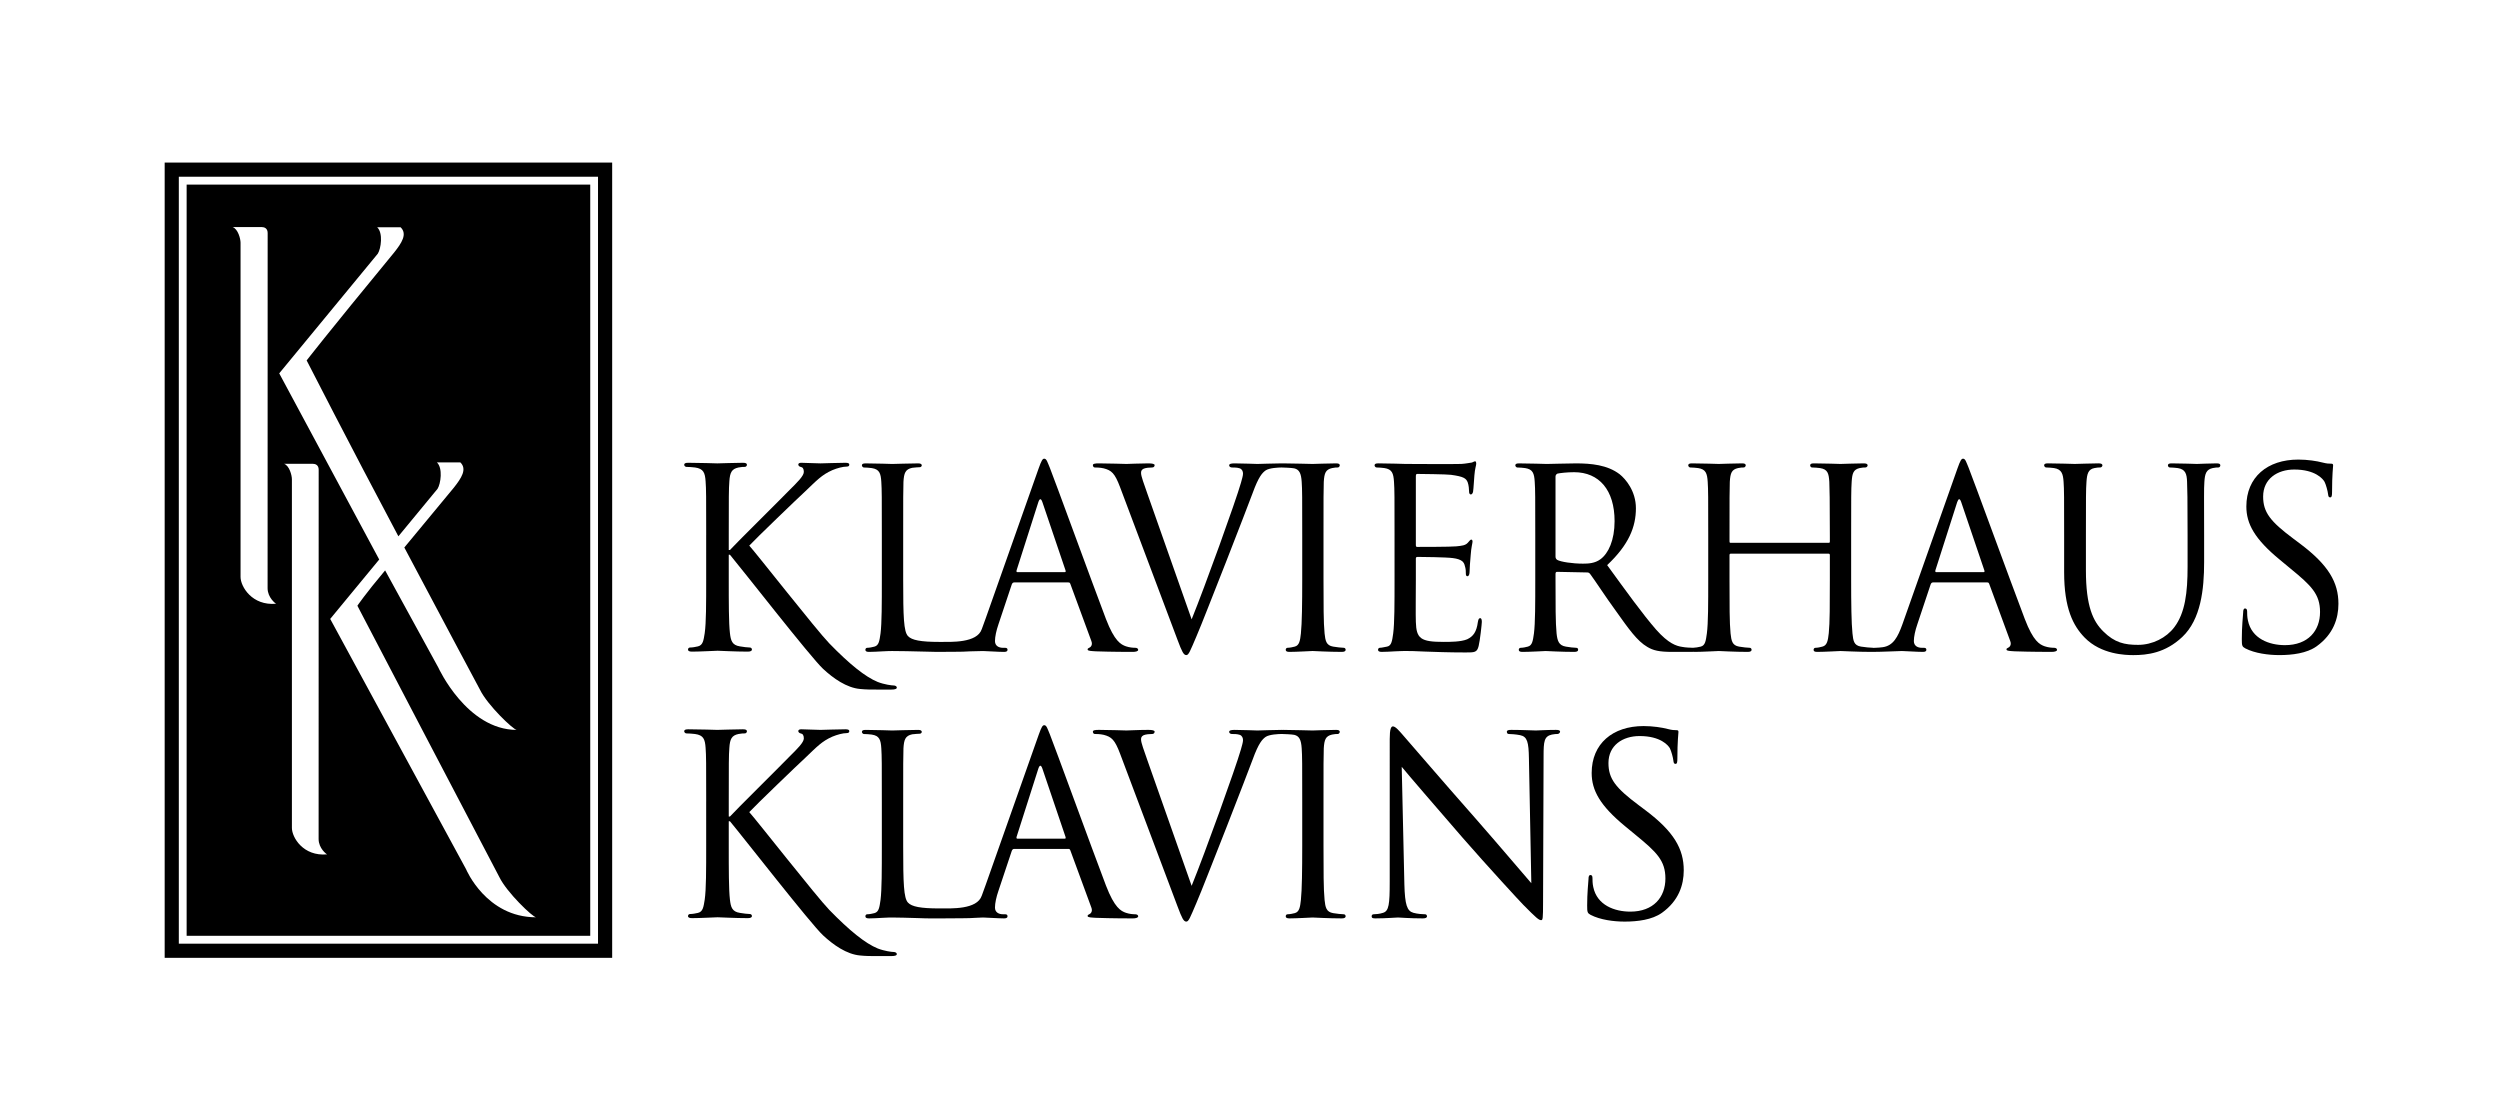
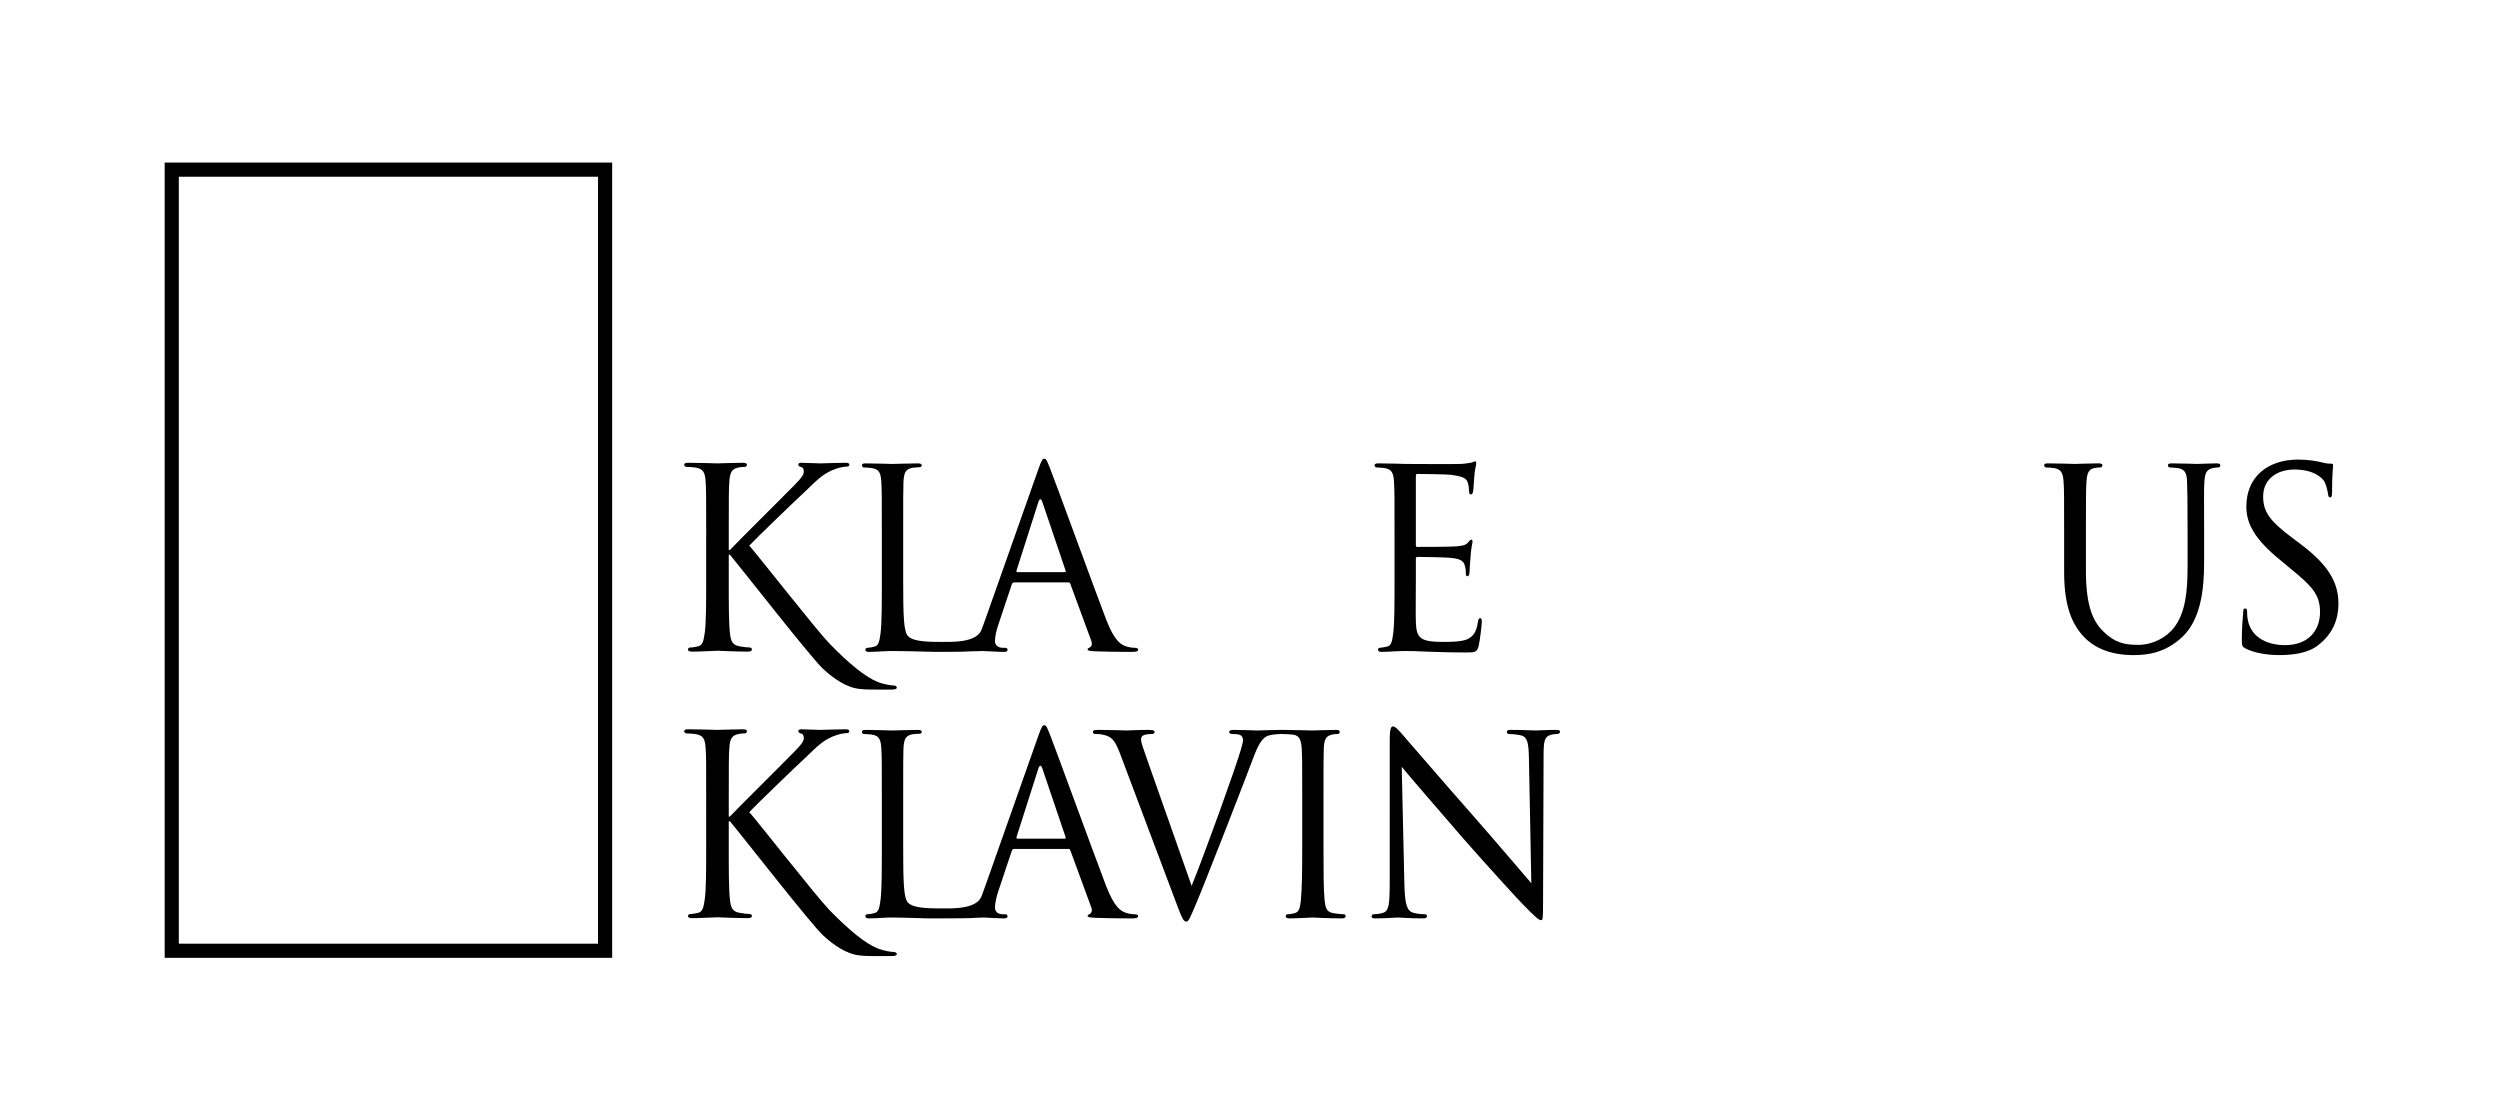
<svg xmlns="http://www.w3.org/2000/svg" version="1.1" id="Logo_schwarz__x2F__weiß" x="0px" y="0px" viewBox="0 0 297.638 130.394" style="enable-background:new 0 0 297.638 130.394;" xml:space="preserve">
-   <path d="M189.372,108.92c-0.381-0.209-0.413-0.313-0.413-1.118c0-1.465,0.131-2.651,0.16-3.138c0-0.317,0.062-0.49,0.222-0.49  c0.157,0,0.251,0.103,0.251,0.349c0,0.244,0,0.662,0.094,1.081c0.446,2.166,2.537,2.931,4.41,2.931c2.752,0,4.179-1.711,4.179-3.945  c0-2.127-1.046-3.14-3.516-5.163l-1.267-1.044c-3.015-2.48-3.996-4.294-3.996-6.354c0-3.492,2.503-5.586,6.18-5.586  c1.108,0,2.22,0.173,2.884,0.35c0.536,0.136,0.76,0.136,0.98,0.136c0.224,0,0.288,0.037,0.288,0.211c0,0.14-0.128,1.118-0.128,3.145  c0,0.451-0.032,0.662-0.222,0.662c-0.19,0-0.222-0.142-0.254-0.387c-0.032-0.347-0.253-1.15-0.413-1.464  c-0.189-0.35-1.105-1.465-3.61-1.465c-2.026,0-3.707,1.115-3.707,3.212c0,1.883,0.856,2.966,3.608,5.023l0.793,0.596  c3.392,2.547,4.563,4.605,4.563,7.154c0,1.743-0.601,3.63-2.594,5.058c-1.176,0.839-2.916,1.048-4.437,1.048  C192.128,109.722,190.513,109.513,189.372,108.92" />
  <path d="M167.198,105.29c0.064,2.442,0.317,3.177,1.081,3.386c0.502,0.14,1.134,0.173,1.393,0.173c0.126,0,0.219,0.104,0.219,0.244  c0,0.177-0.192,0.246-0.505,0.246c-1.583,0-2.693-0.106-2.946-0.106c-0.258,0-1.43,0.106-2.697,0.106  c-0.285,0-0.443-0.037-0.443-0.246c0-0.14,0.096-0.244,0.222-0.244c0.221,0,0.729-0.034,1.137-0.173  c0.701-0.209,0.795-1.011,0.795-3.699V87.979c0-1.184,0.16-1.499,0.381-1.499c0.318,0,0.795,0.591,1.078,0.906  c0.445,0.49,4.499,5.235,8.811,10.12c2.754,3.143,5.734,6.667,6.588,7.644l-0.286-14.865c-0.03-1.92-0.189-2.586-1.044-2.759  c-0.505-0.104-1.139-0.14-1.361-0.14c-0.187,0-0.222-0.173-0.222-0.278c0-0.177,0.222-0.211,0.541-0.211  c1.265,0,2.596,0.071,2.912,0.071c0.317,0,1.235-0.071,2.38-0.071c0.286,0,0.504,0.034,0.504,0.211c0,0.104-0.126,0.278-0.315,0.278  c-0.125,0-0.35,0-0.665,0.069c-0.921,0.211-0.985,0.803-0.985,2.584l-0.062,17.38c0,1.957-0.035,2.131-0.224,2.131  c-0.281,0-0.569-0.248-2.121-1.817c-0.286-0.276-4.309-4.639-7.257-8.025c-3.234-3.736-6.367-7.363-7.225-8.415L167.198,105.29z" />
  <path d="M159.982,108.849c-0.253,0-0.852-0.069-1.265-0.136c-0.829-0.143-0.925-0.701-1.019-1.57  c-0.128-1.225-0.128-3.561-0.128-6.425v-5.234c0-4.61,0-5.446,0.032-6.389c0.064-1.046,0.222-1.464,0.987-1.641  c0.317-0.069,0.507-0.069,0.697-0.069c0.096,0,0.221-0.141,0.221-0.244c0-0.173-0.125-0.244-0.441-0.244  c-0.861,0-2.666,0.071-2.794,0.071c-0.157,0-2.602-0.071-3.521-0.071c-0.034,0-0.056,0.002-0.082,0.005  c-0.029-0.003-0.051-0.005-0.081-0.005c-0.822,0-2.732,0.071-2.891,0.071c-0.35,0-1.615-0.071-2.725-0.071  c-0.443,0-0.635,0.071-0.635,0.244c0,0.14,0.16,0.244,0.32,0.244c0.317,0,0.633,0,0.948,0.103c0.285,0.106,0.382,0.387,0.382,0.63  c0,0.246-0.128,0.664-0.253,1.115c-0.603,2.131-4.25,12.253-5.864,16.231l-5.262-14.936c-0.411-1.189-0.76-2.097-0.76-2.48  c0-0.211,0.029-0.384,0.317-0.524c0.254-0.104,0.696-0.14,1.014-0.14c0.19,0,0.285-0.141,0.285-0.278c0-0.14-0.254-0.211-0.76-0.211  c-1.08,0-2.311,0.071-2.596,0.071c-0.349,0-1.935-0.071-3.268-0.071c-0.443,0-0.728,0.034-0.728,0.211  c0,0.104,0.064,0.278,0.221,0.278c0.157,0,0.635,0,1.075,0.103c0.923,0.246,1.307,0.561,1.939,2.234l6.842,18.185  c0.537,1.433,0.728,1.814,1.046,1.814c0.286,0,0.446-0.451,1.208-2.234c0.632-1.465,1.866-4.676,3.579-9.003  c1.425-3.63,2.784-7.193,3.101-8.03c0.731-2.023,1.174-2.442,1.556-2.72c0.443-0.302,1.509-0.342,1.905-0.349  c0.276,0.007,1.203,0.04,1.502,0.103c0.601,0.143,0.822,0.596,0.886,1.607c0.064,0.943,0.064,1.779,0.064,6.389v5.234  c0,2.864-0.03,5.2-0.158,6.425c-0.094,0.869-0.19,1.427-0.729,1.57c-0.253,0.067-0.6,0.136-0.856,0.136  c-0.157,0-0.222,0.14-0.222,0.246c0,0.175,0.158,0.246,0.446,0.246c0.854,0,2.596-0.106,2.752-0.106  c0.128,0,1.934,0.106,3.488,0.106c0.32,0,0.448-0.106,0.448-0.246C160.207,108.989,160.142,108.849,159.982,108.849" />
  <path d="M135.157,108.849c-0.283,0-0.692-0.034-1.105-0.173c-0.601-0.207-1.359-0.591-2.38-3.244  c-1.711-4.502-6.175-16.754-6.682-18.01c-0.286-0.664-0.381-1.083-0.665-1.083c-0.192,0-0.32,0.174-0.667,1.152l-6.291,17.815  l-0.473,1.302c-0.003,0.007-0.007,0.012-0.008,0.02c-0.561,1.684-3.628,1.524-5.082,1.524c-2.188,0-3.259-0.207-3.704-0.694  c-0.509-0.526-0.571-2.306-0.571-6.67v-5.303c0-4.61,0-5.444,0.032-6.387c0.062-1.046,0.221-1.502,1.046-1.676  c0.317-0.034,0.724-0.071,0.916-0.071c0.093,0,0.221-0.106,0.221-0.209c0-0.173-0.158-0.244-0.443-0.244  c-0.852,0-2.948,0.071-3.072,0.071c-0.162,0-1.902-0.071-3.17-0.071c-0.318,0-0.445,0.071-0.445,0.244  c0,0.103,0.126,0.246,0.224,0.246c0.253,0,0.729,0.034,0.95,0.067c0.916,0.14,1.076,0.63,1.137,1.642  c0.062,0.943,0.062,1.777,0.062,6.387v5.234c0,2.863,0,5.2-0.155,6.424c-0.128,0.869-0.19,1.428-0.728,1.57  c-0.253,0.069-0.603,0.136-0.856,0.136c-0.158,0-0.219,0.14-0.219,0.246c0,0.177,0.155,0.246,0.441,0.246  c0.445,0,1.046-0.037,1.614-0.069c0.537-0.037,1.014-0.037,1.144-0.037c0.824,0,1.775,0.037,3.04,0.069  c1.06,0.059,3.008,0.045,4.971,0.022c0.179,0,0.362-0.003,0.547-0.005c0.234-0.007,0.456-0.008,0.66-0.012  c0.275-0.003,0.519-0.017,0.743-0.037c0.408-0.02,0.728-0.037,0.847-0.037c0.317,0,1.834,0.106,2.503,0.106  c0.253,0,0.413-0.069,0.413-0.246c0-0.14-0.064-0.246-0.285-0.246h-0.253c-0.478,0-0.957-0.207-0.957-0.8  c0-0.524,0.16-1.257,0.413-1.989l1.585-4.748c0.064-0.174,0.162-0.243,0.288-0.243h6.433c0.158,0,0.19,0.035,0.253,0.174  l2.503,6.807c0.189,0.487-0.096,0.733-0.254,0.8c-0.13,0.072-0.19,0.072-0.19,0.211c0,0.175,0.445,0.175,0.98,0.212  c1.937,0.069,3.997,0.069,4.407,0.069c0.317,0,0.633-0.069,0.633-0.246C135.507,108.921,135.317,108.849,135.157,108.849   M126.761,99.847h-5.64c-0.093,0-0.126-0.069-0.093-0.211l2.594-8.133c0.157-0.453,0.318-0.453,0.478,0l2.756,8.133  C126.889,99.778,126.889,99.847,126.761,99.847" />
  <path d="M84.076,95.427c0-4.615,0-5.454-0.071-6.396c-0.071-1.016-0.244-1.504-1.257-1.644c-0.246-0.034-0.768-0.071-1.048-0.071  c-0.104,0-0.244-0.14-0.244-0.246c0-0.174,0.14-0.244,0.488-0.244c1.395,0,3.283,0.071,3.456,0.071c0.28,0,2.134-0.071,3.039-0.071  c0.349,0,0.487,0.071,0.487,0.244c0,0.106-0.103,0.246-0.246,0.246c-0.207,0-0.382,0-0.765,0.071  c-0.803,0.174-1.012,0.591-1.081,1.644c-0.071,0.942-0.071,1.78-0.071,6.396v1.787h0.14c0.489-0.561,5.97-5.981,7.122-7.172  c0.876-0.871,1.676-1.644,1.676-2.131c0-0.384-0.138-0.558-0.381-0.595c-0.177-0.035-0.28-0.175-0.28-0.28  c0-0.14,0.138-0.211,0.35-0.211c0.623,0,1.567,0.071,2.301,0.071c0.175,0,2.203-0.071,2.971-0.071c0.313,0,0.451,0.071,0.451,0.211  s-0.069,0.244-0.313,0.244c-0.453,0-1.115,0.177-1.71,0.423c-1.26,0.558-1.855,1.221-3.214,2.515  c-0.768,0.697-6.005,5.735-6.672,6.468c0.805,0.874,8.015,10.081,9.521,11.633c2.417,2.486,4.307,4.004,5.771,4.599  c0.802,0.313,1.678,0.419,1.887,0.419c0.211,0,0.387,0.103,0.387,0.244c0,0.143-0.141,0.246-0.669,0.246h-1.568  c-0.874,0-1.43,0-2.131-0.072c-1.605-0.138-3.195-1.265-4.418-2.404c-1.464-1.359-9.616-11.83-11.082-13.578h-0.14v2.899  c0,2.867,0,5.212,0.14,6.433c0.103,0.876,0.244,1.437,1.188,1.577c0.416,0.067,0.906,0.136,1.186,0.136  c0.173,0,0.246,0.141,0.246,0.244c0,0.143-0.142,0.246-0.492,0.246c-1.496,0-3.35-0.103-3.595-0.103  c-0.246,0-2.097,0.103-3.035,0.103c-0.317,0-0.489-0.069-0.489-0.246c0-0.103,0.067-0.244,0.243-0.244  c0.278,0,0.664-0.069,0.943-0.136c0.591-0.14,0.662-0.701,0.802-1.577c0.175-1.221,0.175-3.566,0.175-6.433V95.427z" />
  <path d="M267.314,77.192c-0.382-0.211-0.414-0.313-0.414-1.12c0-1.464,0.131-2.651,0.16-3.138c0-0.315,0.062-0.492,0.224-0.492  c0.157,0,0.249,0.106,0.249,0.35c0,0.246,0,0.665,0.096,1.083c0.443,2.166,2.537,2.933,4.406,2.933c2.757,0,4.178-1.713,4.178-3.947  c0-2.129-1.041-3.14-3.512-5.163l-1.265-1.049c-3.017-2.478-3.996-4.294-3.996-6.35c0-3.494,2.501-5.584,6.182-5.584  c1.108,0,2.215,0.173,2.88,0.35c0.537,0.136,0.761,0.136,0.98,0.136c0.224,0,0.288,0.035,0.288,0.209  c0,0.142-0.126,1.12-0.126,3.143c0,0.455-0.034,0.664-0.224,0.664c-0.189,0-0.221-0.14-0.251-0.386  c-0.034-0.347-0.254-1.15-0.416-1.464c-0.189-0.35-1.107-1.467-3.608-1.467c-2.026,0-3.706,1.117-3.706,3.214  c0,1.883,0.854,2.965,3.608,5.023l0.793,0.595c3.391,2.547,4.563,4.607,4.563,7.156c0,1.743-0.603,3.63-2.599,5.06  c-1.174,0.837-2.912,1.044-4.434,1.044C270.07,77.992,268.455,77.785,267.314,77.192" />
  <path d="M245.746,63.753c0-4.607,0-5.444-0.066-6.386c-0.062-0.943-0.222-1.501-1.142-1.641c-0.222-0.032-0.699-0.071-0.95-0.071  c-0.096,0-0.224-0.14-0.224-0.246c0-0.174,0.128-0.243,0.446-0.243c1.268,0,2.946,0.069,3.2,0.069c0.253,0,1.996-0.069,2.822-0.069  c0.315,0,0.475,0.069,0.475,0.243c0,0.106-0.126,0.246-0.254,0.246c-0.192,0-0.349,0-0.699,0.071  c-0.728,0.14-0.884,0.66-0.948,1.641c-0.067,0.942-0.067,1.779-0.067,6.386v4.154c0,4.294,0.859,6.074,2.062,7.26  c1.361,1.361,2.565,1.607,4.154,1.607c1.706,0,3.359-0.839,4.305-2.097c1.299-1.708,1.583-4.15,1.583-7.189v-3.734  c0-4.607-0.027-5.444-0.061-6.386c-0.032-0.943-0.189-1.501-1.112-1.641c-0.221-0.032-0.696-0.071-0.947-0.071  c-0.126,0-0.222-0.14-0.222-0.246c0-0.174,0.128-0.243,0.446-0.243c1.233,0,2.85,0.069,3.007,0.069c0.189,0,1.523-0.069,2.348-0.069  c0.315,0,0.44,0.069,0.44,0.243c0,0.106-0.093,0.246-0.221,0.246c-0.19,0-0.347,0-0.694,0.071c-0.761,0.174-0.923,0.66-0.985,1.641  c-0.064,0.942-0.03,1.779-0.03,6.386v3.177c0,3.211-0.382,6.807-2.599,8.901c-2.03,1.92-4.184,2.163-5.83,2.163  c-0.921,0-3.836-0.069-5.801-2.092c-1.358-1.398-2.436-3.458-2.436-7.784V63.753z" />
-   <path d="M244.552,77.122c-0.283,0-0.697-0.035-1.11-0.174c-0.605-0.212-1.363-0.595-2.377-3.246  c-1.711-4.502-6.179-16.754-6.686-18.008c-0.286-0.665-0.379-1.085-0.664-1.085c-0.192,0-0.318,0.173-0.665,1.152l-6.559,18.568  c-0.541,1.501-1.081,2.55-2.345,2.724c-0.168,0.025-0.642,0.074-1.107,0.081c-0.017-0.003-0.034-0.012-0.052-0.012  c-0.219,0-1.048-0.069-1.427-0.14c-0.857-0.14-0.92-0.699-1.014-1.57c-0.128-1.223-0.157-3.563-0.157-6.423v-5.237  c0-4.607,0-5.444,0.062-6.384c0.062-1.049,0.221-1.467,0.947-1.641c0.35-0.071,0.51-0.071,0.701-0.071  c0.125,0,0.253-0.142,0.253-0.246c0-0.173-0.158-0.243-0.478-0.243c-0.82,0-2.594,0.069-2.751,0.069  c-0.13,0-1.939-0.069-3.173-0.069c-0.317,0-0.441,0.069-0.441,0.243c0,0.104,0.093,0.246,0.219,0.246  c0.254,0,0.729,0.037,0.952,0.071c0.918,0.14,1.046,0.628,1.11,1.641c0.03,0.94,0.064,1.848,0.064,6.455v0.627  c0,0.177-0.064,0.177-0.157,0.177h-11.629c-0.098,0-0.16,0-0.16-0.177v-0.627c0-4.607,0-5.515,0.034-6.455  c0.064-1.049,0.217-1.467,0.98-1.641c0.317-0.071,0.507-0.071,0.697-0.071c0.094,0,0.221-0.142,0.221-0.246  c0-0.173-0.126-0.243-0.441-0.243c-0.859,0-2.633,0.069-2.761,0.069c-0.155,0-1.93-0.069-3.197-0.069  c-0.32,0-0.448,0.069-0.448,0.243c0,0.104,0.128,0.246,0.224,0.246c0.253,0,0.729,0.037,0.952,0.071  c0.92,0.14,1.076,0.628,1.142,1.641c0.062,0.94,0.062,1.777,0.062,6.384v5.237c0,2.86,0,5.2-0.162,6.423  c-0.123,0.871-0.187,1.43-0.726,1.57c-0.244,0.067-0.667,0.133-0.921,0.14c-0.318-0.007-0.881-0.025-1.292-0.106  c-0.697-0.104-1.614-0.382-3.104-2.057c-1.614-1.853-3.546-4.54-5.828-7.679c2.599-2.444,3.423-4.573,3.423-6.77  c0-2.06-1.236-3.492-1.934-4.048c-1.46-1.12-3.423-1.294-5.198-1.294c-0.856,0-3.2,0.069-3.485,0.069  c-0.16,0-2.031-0.069-3.295-0.069c-0.317,0-0.446,0.069-0.446,0.243c0,0.104,0.13,0.246,0.224,0.246  c0.254,0,0.731,0.037,0.948,0.071c0.92,0.14,1.078,0.628,1.14,1.641c0.064,0.94,0.064,1.777,0.064,6.384v5.237  c0,2.86,0,5.2-0.157,6.423c-0.128,0.871-0.192,1.43-0.729,1.57c-0.249,0.071-0.6,0.14-0.854,0.14c-0.158,0-0.224,0.14-0.224,0.244  c0,0.177,0.16,0.244,0.443,0.244c0.854,0,2.726-0.104,2.759-0.104c0.126,0,1.903,0.104,3.419,0.104c0.32,0,0.446-0.104,0.446-0.244  c0-0.104-0.035-0.244-0.224-0.244c-0.251,0-0.856-0.069-1.235-0.14c-0.854-0.14-1.011-0.699-1.107-1.57  c-0.126-1.223-0.126-3.526-0.126-6.386v-0.701c0-0.174,0.064-0.246,0.189-0.246l3.551,0.072c0.189,0,0.249,0.034,0.377,0.174  c0.601,0.803,1.839,2.724,3.012,4.327c1.585,2.235,2.596,3.664,3.798,4.363c0.699,0.421,1.396,0.595,2.98,0.595h2.262  c0.099,0,0.174-0.005,0.249-0.01c0.049,0.005,0.093,0.01,0.148,0.01c0.856,0,2.724-0.104,2.879-0.104  c0.128,0,1.902,0.104,3.453,0.104c0.318,0,0.445-0.104,0.445-0.244c0-0.104-0.064-0.244-0.221-0.244  c-0.256,0-0.854-0.069-1.267-0.14c-0.827-0.14-0.918-0.699-1.016-1.57c-0.125-1.223-0.125-3.49-0.125-6.354v-2.966  c0-0.14,0.062-0.175,0.16-0.175h11.629c0.093,0,0.157,0.035,0.157,0.175v2.966c0,2.863,0,5.095-0.128,6.32  c-0.096,0.871-0.19,1.464-0.761,1.604c-0.254,0.071-0.569,0.14-0.824,0.14c-0.158,0-0.222,0.14-0.222,0.244  c0,0.177,0.128,0.244,0.445,0.244c0.822,0,2.631-0.104,2.761-0.104c0.157,0,2.121,0.104,3.645,0.104c0.02,0,0.032-0.005,0.052-0.005  c0.032,0.003,0.051,0.005,0.083,0.005c1.139,0,3.238-0.104,3.526-0.104c0.313,0,1.836,0.104,2.5,0.104  c0.253,0,0.413-0.067,0.413-0.244c0-0.142-0.064-0.244-0.288-0.244h-0.251c-0.473,0-0.95-0.211-0.95-0.805  c0-0.52,0.16-1.252,0.413-1.988l1.583-4.747c0.062-0.173,0.16-0.243,0.29-0.243h6.426c0.16,0,0.195,0.032,0.258,0.173l2.503,6.803  c0.19,0.492-0.096,0.736-0.258,0.805c-0.125,0.071-0.187,0.071-0.187,0.211c0,0.173,0.445,0.173,0.982,0.211  c1.93,0.067,3.992,0.067,4.407,0.067c0.315,0,0.632-0.067,0.632-0.244C244.901,77.193,244.712,77.122,244.552,77.122   M190.545,66.579c-0.665,0.49-1.425,0.527-2.09,0.527c-1.236,0-2.661-0.212-3.074-0.456c-0.125-0.103-0.189-0.207-0.189-0.384  v-9.527c0-0.173,0.096-0.276,0.222-0.35c0.285-0.069,1.171-0.17,1.994-0.17c2.978,0,4.816,2.127,4.816,5.825  C192.225,64.314,191.492,65.883,190.545,66.579 M236.155,68.117h-5.64c-0.098,0-0.128-0.071-0.098-0.211l2.599-8.131  c0.16-0.455,0.315-0.455,0.475,0l2.756,8.131C236.282,68.046,236.282,68.117,236.155,68.117" />
  <path d="M166.027,63.753c0-4.607,0-5.444-0.064-6.386c-0.064-1.011-0.222-1.501-1.14-1.641c-0.224-0.032-0.697-0.071-0.952-0.071  c-0.096,0-0.222-0.14-0.222-0.246c0-0.174,0.126-0.243,0.446-0.243c1.265,0,3.074,0.069,3.231,0.069c0.19,0,6.02,0.037,6.652,0  c0.539-0.034,1.046-0.14,1.27-0.17c0.126-0.037,0.254-0.143,0.379-0.143c0.099,0,0.126,0.143,0.126,0.28  c0,0.207-0.155,0.559-0.219,1.396c-0.032,0.281-0.098,1.607-0.16,1.954c-0.03,0.143-0.126,0.317-0.256,0.317  c-0.157,0-0.219-0.143-0.219-0.384c0-0.209-0.034-0.699-0.158-1.049c-0.189-0.487-0.477-0.699-1.996-0.906  c-0.475-0.069-3.707-0.106-4.024-0.106c-0.126,0-0.157,0.106-0.157,0.313v8.063c0,0.209,0,0.313,0.157,0.313  c0.349,0,4.024,0,4.656-0.067c0.665-0.069,1.076-0.106,1.364-0.419c0.189-0.211,0.313-0.384,0.411-0.384  c0.096,0,0.16,0.071,0.16,0.244c0,0.174-0.16,0.664-0.222,1.642c-0.066,0.591-0.128,1.708-0.128,1.917  c0,0.244-0.062,0.558-0.256,0.558c-0.126,0-0.189-0.106-0.189-0.28c0-0.278,0-0.591-0.128-0.975  c-0.093-0.419-0.347-0.77-1.422-0.906c-0.761-0.106-3.743-0.14-4.215-0.14c-0.158,0-0.189,0.101-0.189,0.207v2.479  c0,1.011-0.034,4.467,0,5.06c0.062,1.991,0.568,2.373,3.325,2.373c0.728,0,2.06,0,2.788-0.313c0.729-0.35,1.112-0.873,1.272-2.06  c0.062-0.347,0.126-0.453,0.28-0.453c0.158,0,0.19,0.243,0.19,0.453c0,0.207-0.219,2.234-0.379,2.862  c-0.189,0.768-0.477,0.768-1.551,0.768c-2.092,0-3.711-0.069-4.85-0.106c-1.171-0.067-1.898-0.067-2.313-0.067  c-0.064,0-0.603,0-1.206,0.037c-0.536,0.03-1.172,0.067-1.612,0.067c-0.286,0-0.446-0.067-0.446-0.244  c0-0.104,0.064-0.244,0.222-0.244c0.253,0,0.601-0.106,0.854-0.14c0.539-0.103,0.603-0.699,0.729-1.572  c0.16-1.221,0.16-3.561,0.16-6.421V63.753z" />
-   <path d="M159.982,77.122c-0.253,0-0.852-0.069-1.265-0.14c-0.829-0.14-0.925-0.699-1.019-1.57c-0.128-1.223-0.128-3.561-0.128-6.423  v-5.237c0-4.607,0-5.444,0.032-6.384c0.064-1.049,0.222-1.467,0.987-1.641c0.317-0.071,0.507-0.071,0.697-0.071  c0.096,0,0.221-0.142,0.221-0.246c0-0.174-0.125-0.243-0.441-0.243c-0.861,0-2.666,0.069-2.794,0.069  c-0.157,0-2.602-0.069-3.521-0.069c-0.034,0-0.056,0.003-0.082,0.005c-0.029-0.002-0.051-0.005-0.081-0.005  c-0.822,0-2.732,0.069-2.891,0.069c-0.35,0-1.615-0.069-2.725-0.069c-0.443,0-0.635,0.069-0.635,0.243  c0,0.141,0.16,0.246,0.32,0.246c0.317,0,0.633,0,0.948,0.104c0.285,0.106,0.382,0.384,0.382,0.627c0,0.248-0.128,0.664-0.253,1.118  c-0.603,2.131-4.25,12.253-5.864,16.23l-5.262-14.938c-0.411-1.186-0.76-2.094-0.76-2.479c0-0.207,0.029-0.381,0.317-0.521  c0.254-0.104,0.696-0.141,1.014-0.141c0.19,0,0.285-0.142,0.285-0.278c0-0.141-0.254-0.211-0.76-0.211  c-1.08,0-2.311,0.069-2.596,0.069c-0.349,0-1.935-0.069-3.268-0.069c-0.443,0-0.728,0.034-0.728,0.211  c0,0.103,0.064,0.278,0.221,0.278c0.157,0,0.635,0,1.075,0.104c0.923,0.244,1.307,0.558,1.939,2.234l6.842,18.184  c0.537,1.433,0.728,1.814,1.046,1.814c0.286,0,0.446-0.45,1.208-2.234c0.632-1.464,1.866-4.674,3.579-9.003  c1.425-3.63,2.784-7.191,3.101-8.028c0.731-2.023,1.174-2.442,1.556-2.722c0.443-0.302,1.509-0.344,1.905-0.349  c0.276,0.005,1.203,0.042,1.502,0.104c0.601,0.14,0.822,0.595,0.886,1.607c0.064,0.94,0.064,1.777,0.064,6.384v5.237  c0,2.862-0.03,5.2-0.158,6.423c-0.094,0.871-0.19,1.43-0.729,1.57c-0.253,0.071-0.6,0.14-0.856,0.14  c-0.157,0-0.222,0.14-0.222,0.246c0,0.175,0.158,0.244,0.446,0.244c0.854,0,2.596-0.106,2.752-0.106  c0.128,0,1.934,0.106,3.488,0.106c0.32,0,0.448-0.106,0.448-0.244C160.207,77.261,160.142,77.122,159.982,77.122" />
  <path d="M135.157,77.122c-0.283,0-0.692-0.035-1.105-0.174c-0.601-0.212-1.359-0.595-2.38-3.246  c-1.711-4.502-6.175-16.754-6.682-18.008c-0.286-0.665-0.381-1.085-0.665-1.085c-0.192,0-0.32,0.173-0.667,1.152l-6.291,17.816  l-0.473,1.302c-0.003,0.005-0.007,0.01-0.008,0.019c-0.561,1.681-3.628,1.524-5.082,1.524c-2.188,0-3.259-0.207-3.704-0.694  c-0.509-0.524-0.571-2.309-0.571-6.67v-5.306c0-4.607,0-5.444,0.032-6.384c0.062-1.049,0.221-1.501,1.046-1.674  c0.317-0.037,0.724-0.072,0.916-0.072c0.093,0,0.221-0.106,0.221-0.211c0-0.173-0.158-0.243-0.443-0.243  c-0.852,0-2.948,0.069-3.072,0.069c-0.162,0-1.902-0.069-3.17-0.069c-0.318,0-0.445,0.069-0.445,0.243  c0,0.104,0.126,0.246,0.224,0.246c0.253,0,0.729,0.037,0.95,0.071c0.916,0.14,1.076,0.628,1.137,1.641  c0.062,0.94,0.062,1.777,0.062,6.384v5.237c0,2.86,0,5.2-0.155,6.423c-0.128,0.871-0.19,1.43-0.728,1.57  c-0.253,0.071-0.603,0.14-0.856,0.14c-0.158,0-0.219,0.14-0.219,0.244c0,0.177,0.155,0.244,0.441,0.244  c0.445,0,1.046-0.037,1.614-0.067c0.537-0.037,1.014-0.037,1.144-0.037c0.824,0,2.48,0.03,3.745,0.067  c1.531,0.049,1.376,0.04,3.564,0.024c0.18,0,0.362-0.003,0.547-0.005c0.234-0.007,0.344-0.007,0.544-0.008  c0.276-0.007,0.632-0.024,0.857-0.04c0.406-0.02,1.432-0.037,1.551-0.037c0.317,0,1.834,0.104,2.503,0.104  c0.253,0,0.413-0.067,0.413-0.244c0-0.142-0.064-0.244-0.285-0.244h-0.253c-0.478,0-0.957-0.211-0.957-0.805  c0-0.52,0.16-1.252,0.413-1.988l1.585-4.747c0.064-0.173,0.162-0.243,0.288-0.243h6.433c0.158,0,0.19,0.032,0.253,0.173l2.503,6.803  c0.189,0.492-0.096,0.736-0.254,0.805c-0.13,0.071-0.19,0.071-0.19,0.211c0,0.173,0.445,0.173,0.98,0.211  c1.937,0.067,3.997,0.067,4.407,0.067c0.317,0,0.633-0.067,0.633-0.244C135.507,77.193,135.317,77.122,135.157,77.122   M126.761,68.117h-5.64c-0.093,0-0.126-0.071-0.093-0.211l2.594-8.131c0.157-0.455,0.318-0.455,0.478,0l2.756,8.131  C126.889,68.046,126.889,68.117,126.761,68.117" />
  <path d="M84.076,63.698c0-4.615,0-5.453-0.071-6.399c-0.071-1.011-0.244-1.501-1.257-1.642c-0.246-0.032-0.768-0.071-1.048-0.071  c-0.104,0-0.244-0.138-0.244-0.244c0-0.174,0.14-0.244,0.488-0.244c1.395,0,3.283,0.071,3.456,0.071c0.28,0,2.134-0.071,3.039-0.071  c0.349,0,0.487,0.071,0.487,0.244c0,0.106-0.103,0.244-0.246,0.244c-0.207,0-0.382,0-0.765,0.071  c-0.803,0.175-1.012,0.595-1.081,1.642c-0.071,0.947-0.071,1.784-0.071,6.399v1.784h0.14c0.489-0.559,5.97-5.978,7.122-7.169  c0.876-0.871,1.676-1.644,1.676-2.131c0-0.384-0.138-0.558-0.381-0.596c-0.177-0.034-0.28-0.175-0.28-0.278  c0-0.14,0.138-0.211,0.35-0.211c0.623,0,1.567,0.071,2.301,0.071c0.175,0,2.203-0.071,2.971-0.071c0.313,0,0.451,0.071,0.451,0.211  c0,0.14-0.069,0.244-0.313,0.244c-0.453,0-1.115,0.175-1.71,0.423c-1.26,0.558-1.855,1.221-3.214,2.515  c-0.768,0.697-6.005,5.736-6.672,6.468c0.805,0.874,8.015,10.083,9.521,11.633c2.417,2.488,4.307,4.004,5.771,4.599  c0.802,0.313,1.678,0.418,1.887,0.418c0.211,0,0.387,0.103,0.387,0.246c0,0.141-0.141,0.244-0.669,0.244h-1.568  c-0.874,0-1.43,0-2.131-0.071c-1.605-0.14-3.195-1.265-4.418-2.404c-1.464-1.363-9.616-11.83-11.082-13.58h-0.14v2.901  c0,2.867,0,5.212,0.14,6.435c0.103,0.874,0.244,1.432,1.188,1.575c0.416,0.069,0.906,0.136,1.186,0.136  c0.173,0,0.246,0.14,0.246,0.246c0,0.138-0.142,0.244-0.492,0.244c-1.496,0-3.35-0.106-3.595-0.106  c-0.246,0-2.097,0.106-3.035,0.106c-0.317,0-0.489-0.069-0.489-0.244c0-0.106,0.067-0.246,0.243-0.246  c0.278,0,0.664-0.067,0.943-0.136c0.591-0.143,0.662-0.701,0.802-1.575c0.175-1.223,0.175-3.568,0.175-6.435V63.698z" />
  <g id="Bildmarke_00000027574169771408539490000015112040083204860855_">
    <path d="M19.605,19.355v94.68h53.277v-94.68H19.605z M71.198,112.35H21.289V21.04h49.908V112.35z" />
-     <path d="M22.22,21.981v89.433h48.051V21.981H22.22z M28.639,68.689V28.898c0-0.472-0.3-1.629-0.942-1.865h3.46   c0.322,0,0.709,0.15,0.709,0.709c0,3.889-0.007,39.561-0.007,42.29c0,1.12,0.962,1.845,1.024,1.845   C30.007,72.146,28.639,69.83,28.639,68.689z M34.753,98.57V57.06c0-0.47-0.297-1.615-0.932-1.843h3.418   c0.313,0,0.701,0.148,0.701,0.699c0,3.846-0.007,41.281-0.007,43.983c0,1.103,0.953,1.817,1.014,1.817   C36.099,101.982,34.753,99.695,34.753,98.57z M55.491,103.49L39.312,73.686c0,0,2.791-3.381,5.835-7.073L33.243,44.45   c0,0,8.897-10.799,11.737-14.25c0.381-0.595,0.65-2.461-0.071-3.14h2.788c0.832,0.805,0.116,1.882-0.765,2.992   c-8.306,10.095-10.423,12.859-10.423,12.859s5.015,9.819,10.92,20.939c1.925-2.333,3.702-4.491,4.664-5.656   c0.379-0.593,0.649-2.464-0.074-3.14h2.791c0.827,0.802,0.113,1.878-0.765,2.99c-2.362,2.869-4.317,5.229-5.909,7.139   c5.501,10.375,8.591,16.159,9.002,16.919c0.896,1.855,4.001,4.797,4.383,4.797c-5.951,0-9.332-7.412-9.332-7.412L45.85,67.91   c-2.394,2.848-3.301,4.206-3.301,4.206s16.029,30.684,16.893,32.291c0.896,1.856,4.001,4.802,4.385,4.802   C57.87,109.209,55.491,103.49,55.491,103.49z" />
  </g>
</svg>